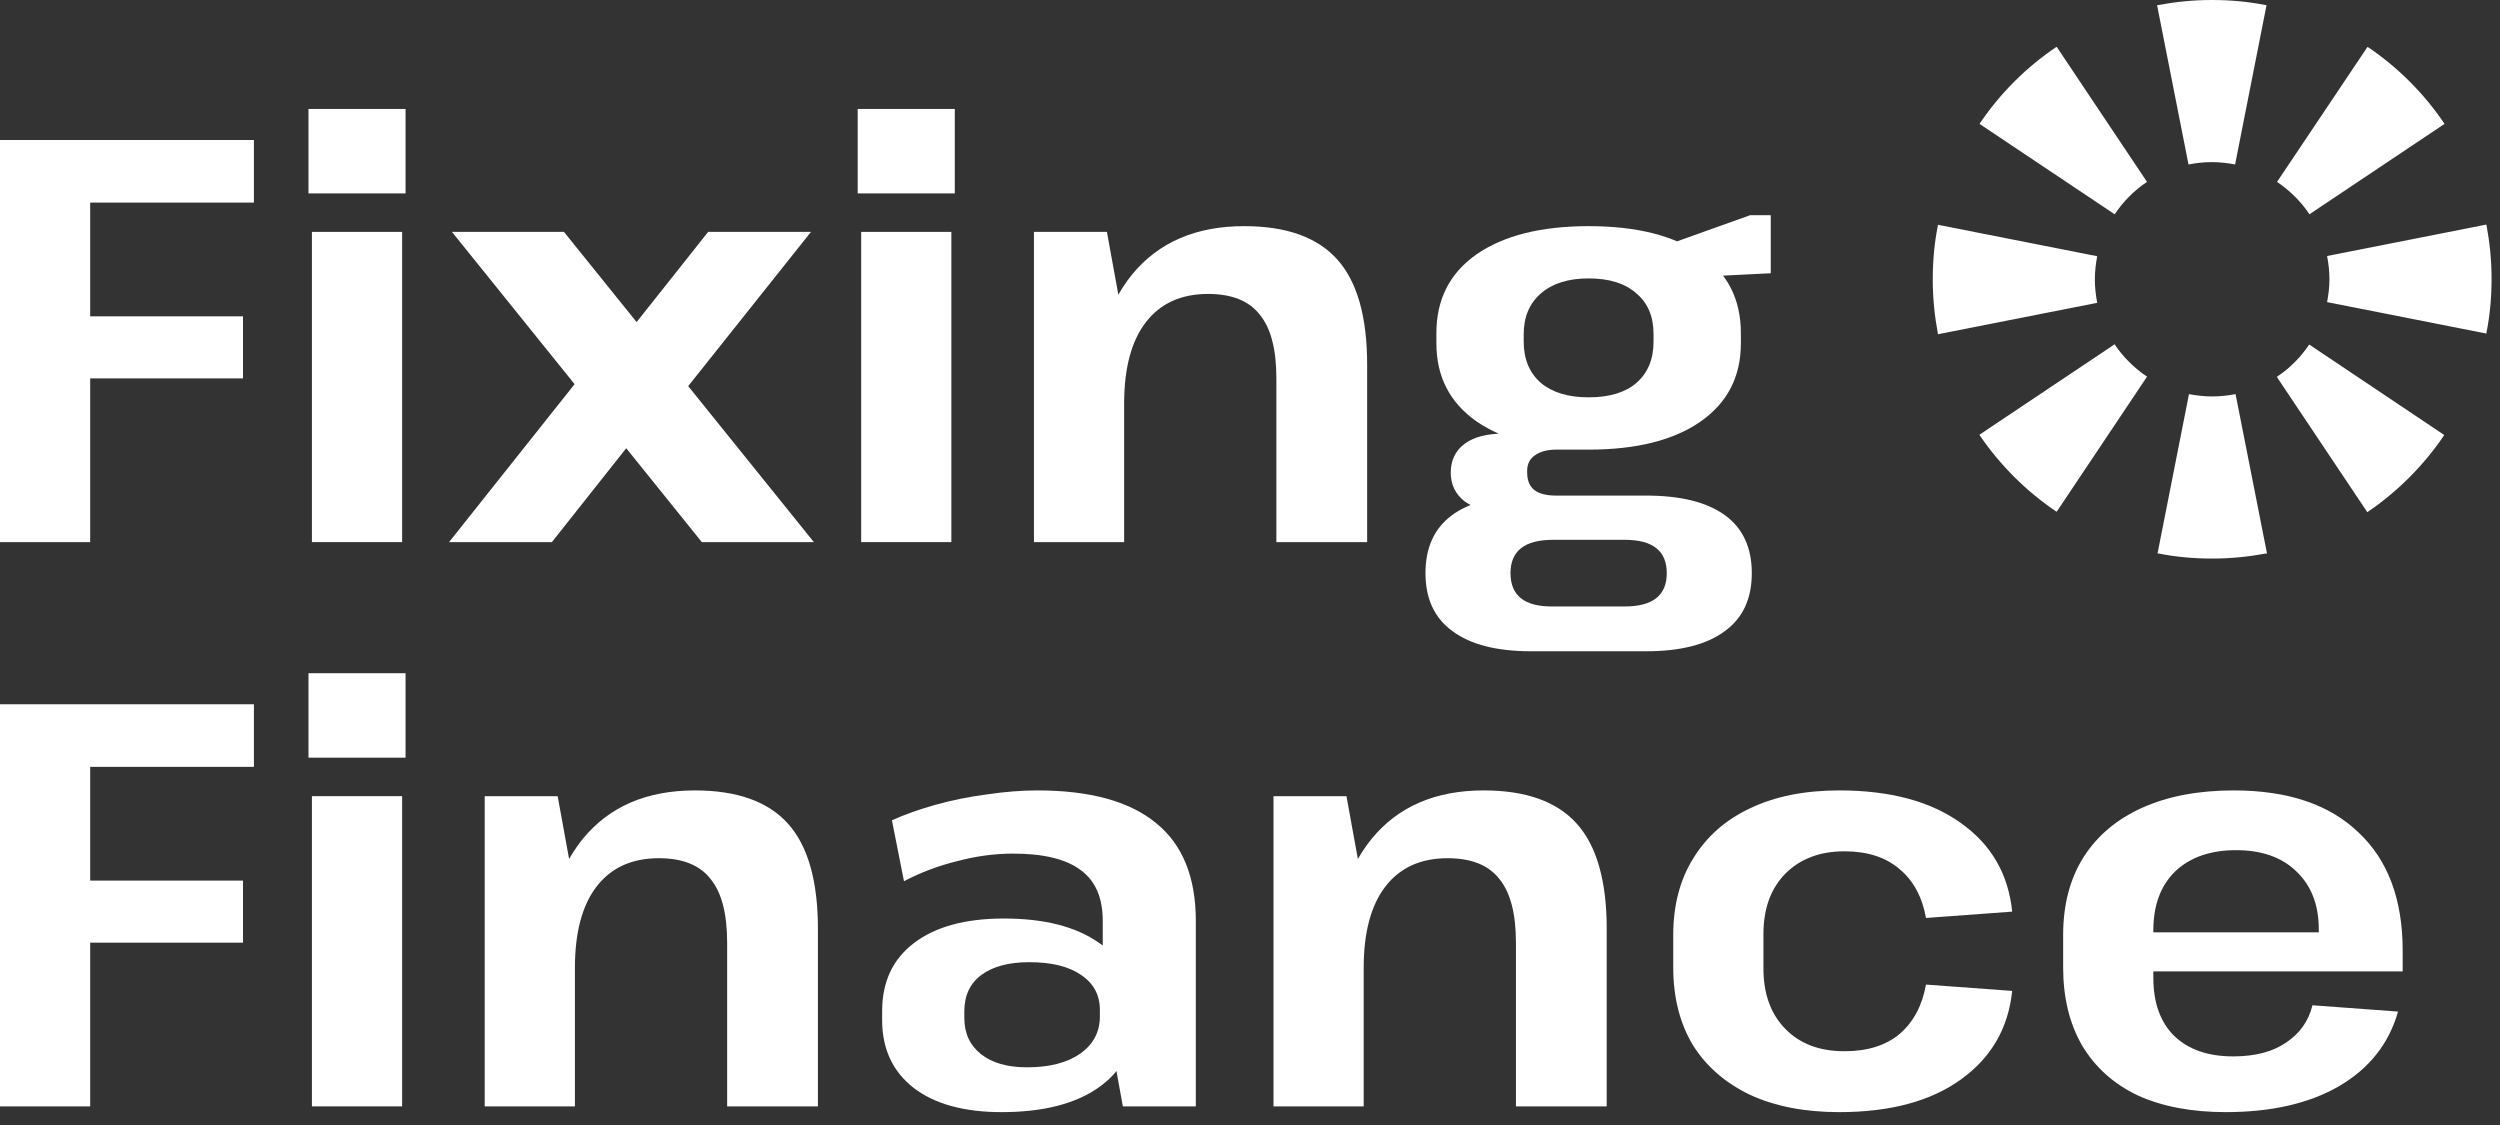
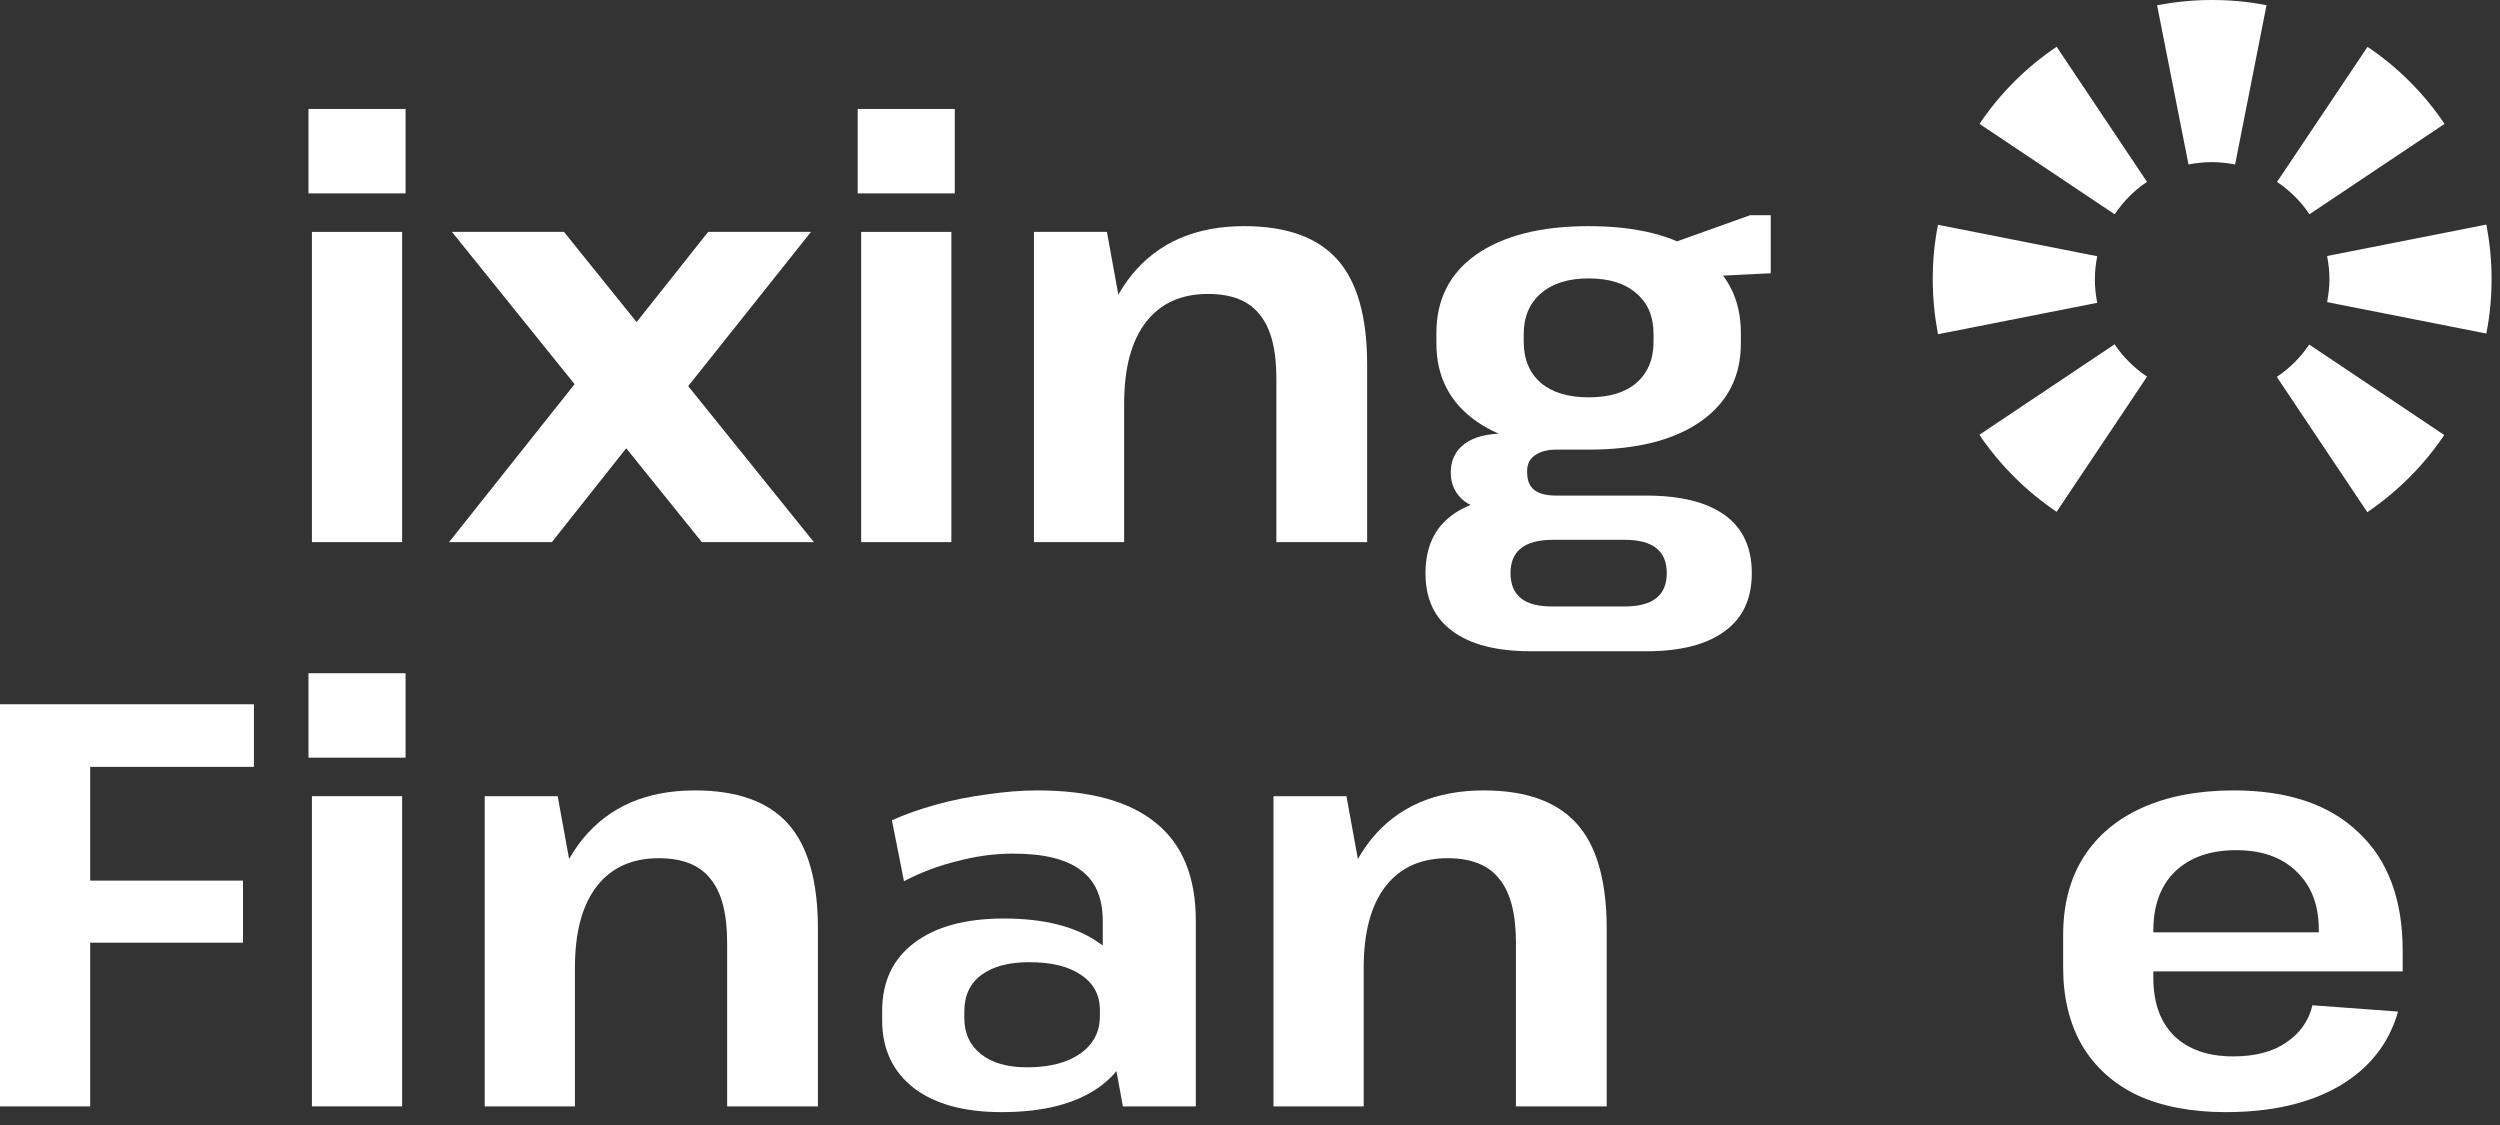
<svg xmlns="http://www.w3.org/2000/svg" width="120" height="54" viewBox="0 0 120 54" fill="none">
  <rect x="0" y="0" width="120" height="54" fill="#333333" stroke="none" />
-   <path d="M3.364 9.724L4.329 7.463V16.922L3.364 15.184H11.664V18.162H3.364L4.329 16.425V26.021H0V6.719H12.188V9.724H3.364Z" fill="white" />
  <path d="M19.302 11.131V26.021H14.972V11.131H19.302ZM19.467 5.23V9.283H14.807V5.23H19.467Z" fill="white" />
  <path d="M21.693 11.131H27.07L39.065 26.021H33.688L21.693 11.131ZM28.393 17.418L32.364 18.604L26.491 26.021H21.555L28.393 17.418ZM28.173 18.466L33.991 11.131H38.927L32.144 19.651L28.173 18.466Z" fill="white" />
  <path d="M45.665 11.131V26.021H41.336V11.131H45.665ZM45.83 5.23V9.283H41.17V5.23H45.83Z" fill="white" />
  <path d="M61.266 18.162C61.266 16.765 61 15.745 60.467 15.102C59.952 14.44 59.125 14.109 57.985 14.109C56.698 14.109 55.705 14.559 55.007 15.46C54.308 16.361 53.959 17.666 53.959 19.376L52.47 21.554V19.734C52.47 16.885 53.095 14.697 54.345 13.171C55.613 11.627 57.406 10.855 59.722 10.855C61.744 10.855 63.233 11.388 64.189 12.454C65.145 13.521 65.623 15.203 65.623 17.501V26.021H61.266V18.162ZM49.63 11.131H53.132L53.959 15.681V26.021H49.63V11.131Z" fill="white" />
  <path d="M76.254 21.582C73.975 21.582 72.182 21.131 70.877 20.23C69.59 19.33 68.947 18.08 68.947 16.48V15.984C68.947 14.366 69.59 13.107 70.877 12.206C72.182 11.305 73.975 10.855 76.254 10.855C78.552 10.855 80.345 11.305 81.632 12.206C82.918 13.107 83.562 14.366 83.562 15.984V16.48C83.562 18.08 82.918 19.33 81.632 20.23C80.345 21.131 78.552 21.582 76.254 21.582ZM73.497 31.261C71.842 31.261 70.583 30.939 69.719 30.295C68.855 29.67 68.423 28.742 68.423 27.51C68.423 26.297 68.837 25.378 69.664 24.753C70.51 24.109 71.778 23.788 73.469 23.788H79.012C80.666 23.788 81.926 24.1 82.79 24.725C83.654 25.35 84.086 26.279 84.086 27.51C84.086 28.742 83.654 29.67 82.79 30.295C81.926 30.939 80.666 31.261 79.012 31.261H73.497ZM77.992 29.11C79.334 29.11 80.005 28.577 80.005 27.51C80.005 26.444 79.334 25.911 77.992 25.911H74.545C73.184 25.911 72.504 26.444 72.504 27.51C72.504 28.595 73.184 29.128 74.545 29.11H77.992ZM72.173 24.56C71.383 24.56 70.758 24.394 70.298 24.064C69.857 23.714 69.636 23.255 69.636 22.685C69.636 22.096 69.857 21.637 70.298 21.306C70.739 20.975 71.374 20.81 72.201 20.81H76.254V21.582H74.71C74.251 21.582 73.892 21.683 73.635 21.885C73.396 22.069 73.285 22.335 73.304 22.685C73.304 23.052 73.414 23.328 73.635 23.512C73.874 23.696 74.223 23.788 74.683 23.788H76.254V24.56H72.173ZM76.254 19.072C77.247 19.072 78.01 18.843 78.543 18.383C79.095 17.905 79.37 17.243 79.37 16.398V16.039C79.37 15.194 79.095 14.541 78.543 14.081C78.01 13.603 77.247 13.364 76.254 13.364C75.28 13.364 74.517 13.603 73.966 14.081C73.414 14.559 73.138 15.212 73.138 16.039V16.398C73.138 17.243 73.414 17.905 73.966 18.383C74.517 18.843 75.28 19.072 76.254 19.072ZM79.453 11.958L84.003 10.331H84.996V13.116L79.453 13.392V11.958Z" fill="white" />
  <path fill-rule="evenodd" clip-rule="evenodd" d="M106.178 7.782C106.558 7.782 106.927 7.827 107.285 7.894L108.794 0.246C108.794 0.246 108.772 0.246 108.76 0.246C107.922 0.078 107.061 0 106.167 0C105.272 0 104.411 0.089 103.573 0.246C103.573 0.246 103.55 0.246 103.539 0.246L105.048 7.894C105.406 7.827 105.775 7.782 106.155 7.782H106.178Z" fill="white" />
  <path fill-rule="evenodd" clip-rule="evenodd" d="M110.851 10.286L117.336 5.948C117.336 5.948 117.336 5.937 117.325 5.926C116.352 4.484 115.1 3.231 113.658 2.259H113.635L109.297 8.732C109.912 9.146 110.449 9.671 110.862 10.297L110.851 10.286Z" fill="white" />
  <path fill-rule="evenodd" clip-rule="evenodd" d="M119.349 10.812C119.349 10.812 119.349 10.79 119.349 10.778L111.701 12.288C111.768 12.646 111.813 13.014 111.813 13.395C111.813 13.775 111.768 14.144 111.701 14.502L119.349 16.011C119.349 16.011 119.349 15.989 119.349 15.977C119.516 15.139 119.595 14.278 119.595 13.383C119.595 12.489 119.505 11.628 119.349 10.79V10.812Z" fill="white" />
  <path fill-rule="evenodd" clip-rule="evenodd" d="M110.851 16.525C110.438 17.14 109.912 17.677 109.286 18.09L113.624 24.575H113.646C115.089 23.591 116.341 22.339 117.314 20.897V20.874L110.84 16.536L110.851 16.525Z" fill="white" />
-   <path fill-rule="evenodd" clip-rule="evenodd" d="M106.178 19.029C105.798 19.029 105.429 18.985 105.071 18.918L103.562 26.565C103.562 26.565 103.584 26.565 103.595 26.565C104.434 26.733 105.295 26.811 106.189 26.811C107.083 26.811 107.944 26.722 108.783 26.565C108.783 26.565 108.805 26.565 108.816 26.565L107.307 18.918C106.949 18.985 106.58 19.029 106.2 19.029H106.178Z" fill="white" />
  <path fill-rule="evenodd" clip-rule="evenodd" d="M101.504 16.525L95.019 20.863V20.886C96.003 22.328 97.255 23.58 98.698 24.553C98.698 24.553 98.709 24.553 98.72 24.564L103.058 18.079C102.443 17.666 101.907 17.14 101.493 16.514L101.504 16.525Z" fill="white" />
  <path fill-rule="evenodd" clip-rule="evenodd" d="M100.554 13.406C100.554 13.025 100.598 12.656 100.666 12.299L93.018 10.789C93.018 10.789 93.018 10.812 93.018 10.823C92.85 11.661 92.772 12.522 92.772 13.417C92.772 14.311 92.861 15.172 93.018 16.011C93.018 16.011 93.018 16.033 93.018 16.044L100.666 14.535C100.598 14.177 100.554 13.808 100.554 13.428V13.406Z" fill="white" />
  <path fill-rule="evenodd" clip-rule="evenodd" d="M103.058 8.732L98.72 2.247C98.72 2.247 98.709 2.247 98.698 2.259C97.255 3.231 96.003 4.483 95.031 5.926C95.031 5.926 95.031 5.937 95.019 5.948L101.504 10.286C101.918 9.671 102.443 9.135 103.069 8.721L103.058 8.732Z" fill="white" />
  <path d="M3.364 36.809L4.329 34.548V44.007L3.364 42.269H11.664V45.247H3.364L4.329 43.51V53.106H0V33.804H12.188V36.809H3.364Z" fill="white" />
  <path d="M19.302 38.216V53.106H14.972V38.216H19.302ZM19.467 32.315V36.368H14.807V32.315H19.467Z" fill="white" />
  <path d="M34.903 45.247C34.903 43.85 34.636 42.83 34.103 42.187C33.589 41.525 32.761 41.194 31.622 41.194C30.335 41.194 29.342 41.644 28.643 42.545C27.945 43.446 27.596 44.751 27.596 46.461L26.107 48.639V46.819C26.107 43.97 26.732 41.782 27.982 40.256C29.25 38.712 31.043 37.94 33.359 37.94C35.381 37.94 36.87 38.473 37.826 39.539C38.782 40.606 39.26 42.288 39.26 44.586V53.106H34.903V45.247ZM23.266 38.216H26.768L27.596 42.766V53.106H23.266V38.216Z" fill="white" />
  <path d="M52.932 47.784V44.2C52.932 43.096 52.583 42.288 51.884 41.773C51.186 41.24 50.101 40.973 48.63 40.973C47.748 40.973 46.856 41.093 45.956 41.332C45.055 41.552 44.2 41.874 43.391 42.297L42.812 39.374C43.419 39.098 44.117 38.85 44.908 38.629C45.698 38.409 46.516 38.243 47.362 38.133C48.226 38.004 49.035 37.94 49.789 37.94C52.325 37.94 54.228 38.464 55.497 39.512C56.765 40.541 57.399 42.104 57.399 44.2V53.106H53.897L52.932 47.784ZM48.079 53.382C46.277 53.382 44.871 52.996 43.86 52.224C42.849 51.433 42.343 50.349 42.343 48.97V48.529C42.343 47.132 42.849 46.047 43.86 45.275C44.889 44.484 46.333 44.089 48.189 44.089C50.12 44.089 51.636 44.475 52.739 45.247C53.861 46.001 54.421 47.067 54.421 48.446V48.915C54.421 50.312 53.861 51.406 52.739 52.196C51.618 52.987 50.064 53.382 48.079 53.382ZM49.292 51.231C50.377 51.231 51.232 51.011 51.857 50.569C52.482 50.128 52.794 49.531 52.794 48.777V48.474C52.794 47.757 52.491 47.196 51.884 46.792C51.296 46.387 50.469 46.185 49.403 46.185C48.428 46.185 47.665 46.387 47.114 46.792C46.562 47.196 46.287 47.784 46.287 48.556V48.86C46.287 49.595 46.553 50.174 47.086 50.597C47.619 51.02 48.355 51.231 49.292 51.231Z" fill="white" />
  <path d="M72.765 45.247C72.765 43.85 72.498 42.83 71.965 42.187C71.45 41.525 70.623 41.194 69.483 41.194C68.197 41.194 67.204 41.644 66.505 42.545C65.807 43.446 65.457 44.751 65.457 46.461L63.968 48.639V46.819C63.968 43.97 64.593 41.782 65.844 40.256C67.112 38.712 68.904 37.94 71.221 37.94C73.243 37.94 74.732 38.473 75.688 39.539C76.644 40.606 77.122 42.288 77.122 44.586V53.106H72.765V45.247ZM61.128 38.216H64.63L65.457 42.766V53.106H61.128V38.216Z" fill="white" />
-   <path d="M88.285 53.382C86.63 53.382 85.205 53.106 84.01 52.555C82.816 51.985 81.896 51.185 81.253 50.156C80.628 49.108 80.315 47.867 80.315 46.433V44.889C80.315 43.455 80.637 42.223 81.281 41.194C81.924 40.146 82.834 39.346 84.01 38.795C85.205 38.225 86.63 37.94 88.285 37.94C90.73 37.94 92.678 38.464 94.13 39.512C95.583 40.541 96.401 41.957 96.585 43.758L92.448 44.062C92.265 43.051 91.842 42.269 91.18 41.718C90.518 41.148 89.636 40.863 88.533 40.863C87.356 40.863 86.409 41.221 85.693 41.938C84.994 42.655 84.645 43.62 84.645 44.834V46.488C84.645 47.702 84.994 48.667 85.693 49.384C86.391 50.101 87.338 50.459 88.533 50.459C89.636 50.459 90.518 50.183 91.18 49.632C91.842 49.062 92.265 48.271 92.448 47.26L96.585 47.564C96.401 49.347 95.583 50.762 94.13 51.81C92.678 52.858 90.73 53.382 88.285 53.382Z" fill="white" />
  <path d="M106.835 53.382C105.198 53.382 103.792 53.115 102.616 52.582C101.457 52.031 100.566 51.231 99.941 50.183C99.334 49.135 99.031 47.885 99.031 46.433V44.889C99.031 43.437 99.353 42.196 99.996 41.166C100.658 40.118 101.605 39.319 102.836 38.767C104.068 38.216 105.529 37.94 107.221 37.94C109.813 37.94 111.807 38.611 113.204 39.953C114.62 41.277 115.328 43.17 115.328 45.633V46.626H102.56V44.751H111.908L111.302 45.44V44.613C111.302 43.437 110.943 42.508 110.226 41.828C109.528 41.148 108.563 40.808 107.331 40.808C106.099 40.808 105.125 41.148 104.408 41.828C103.709 42.508 103.36 43.455 103.36 44.668V46.929C103.36 48.143 103.7 49.08 104.38 49.742C105.061 50.386 105.998 50.707 107.193 50.707C108.241 50.707 109.087 50.487 109.73 50.045C110.392 49.604 110.815 49.007 110.998 48.253L115.107 48.556C114.666 50.101 113.719 51.295 112.267 52.141C110.833 52.968 109.022 53.382 106.835 53.382Z" fill="white" />
</svg>